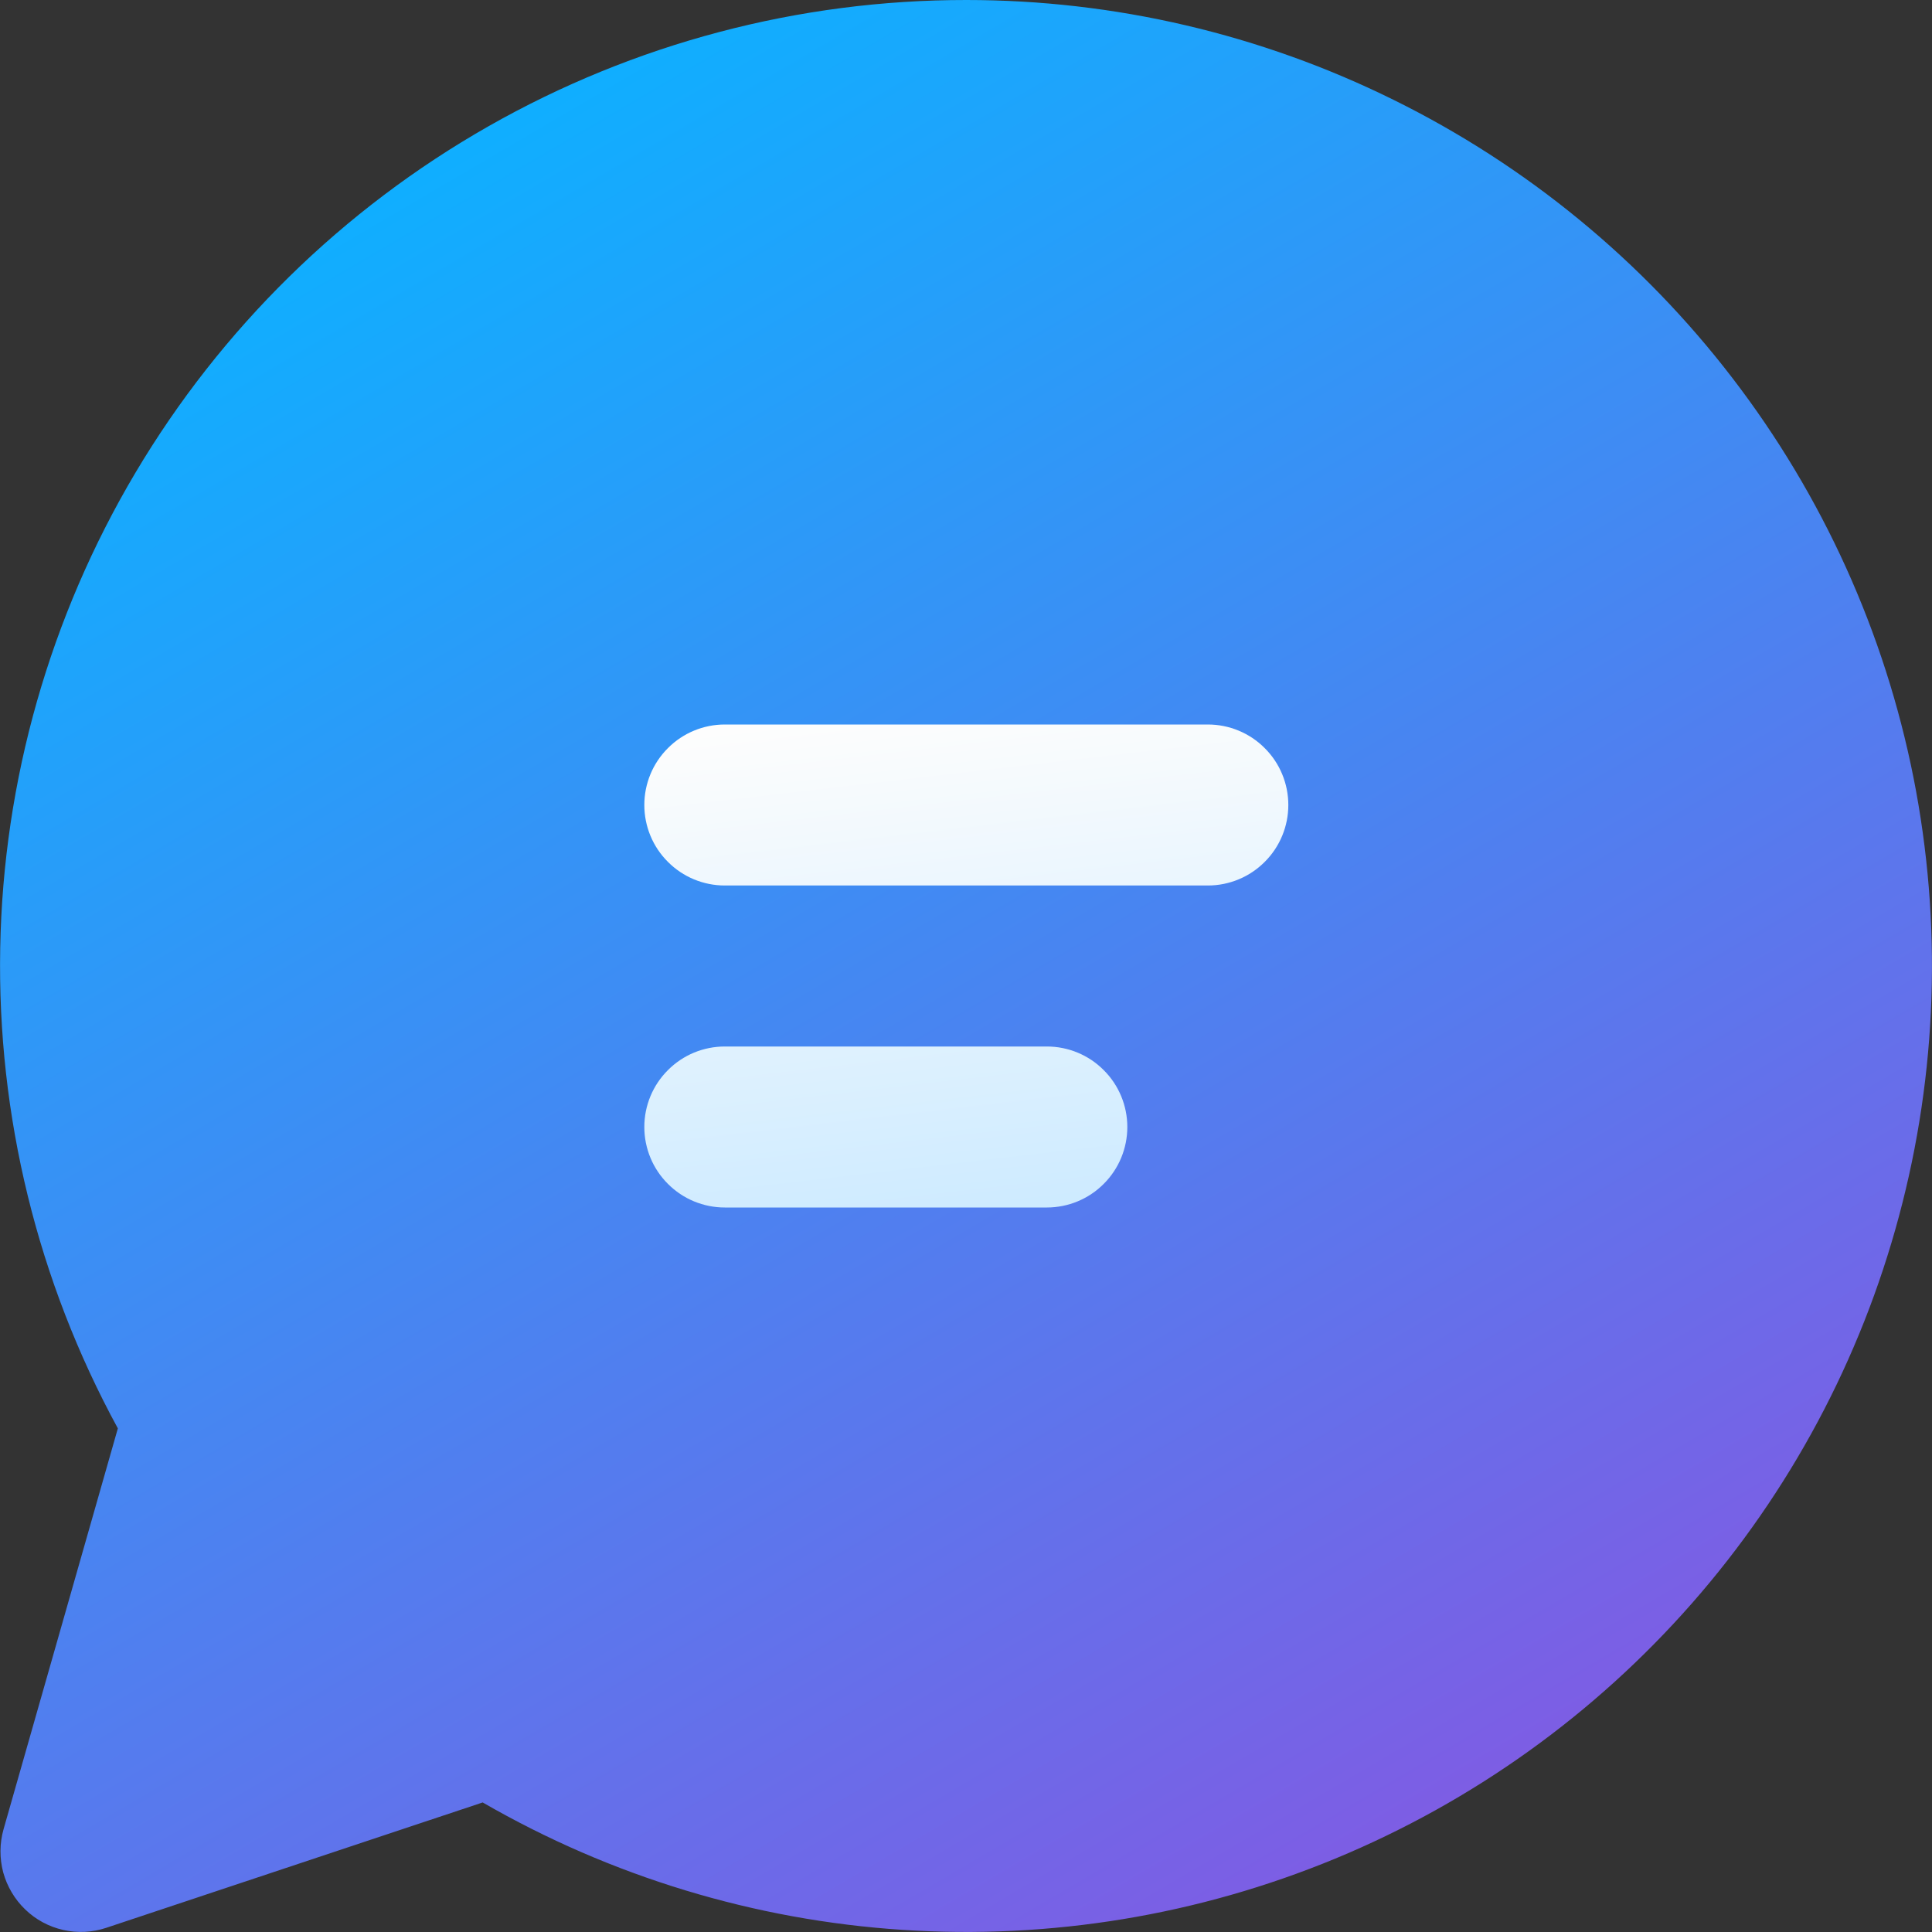
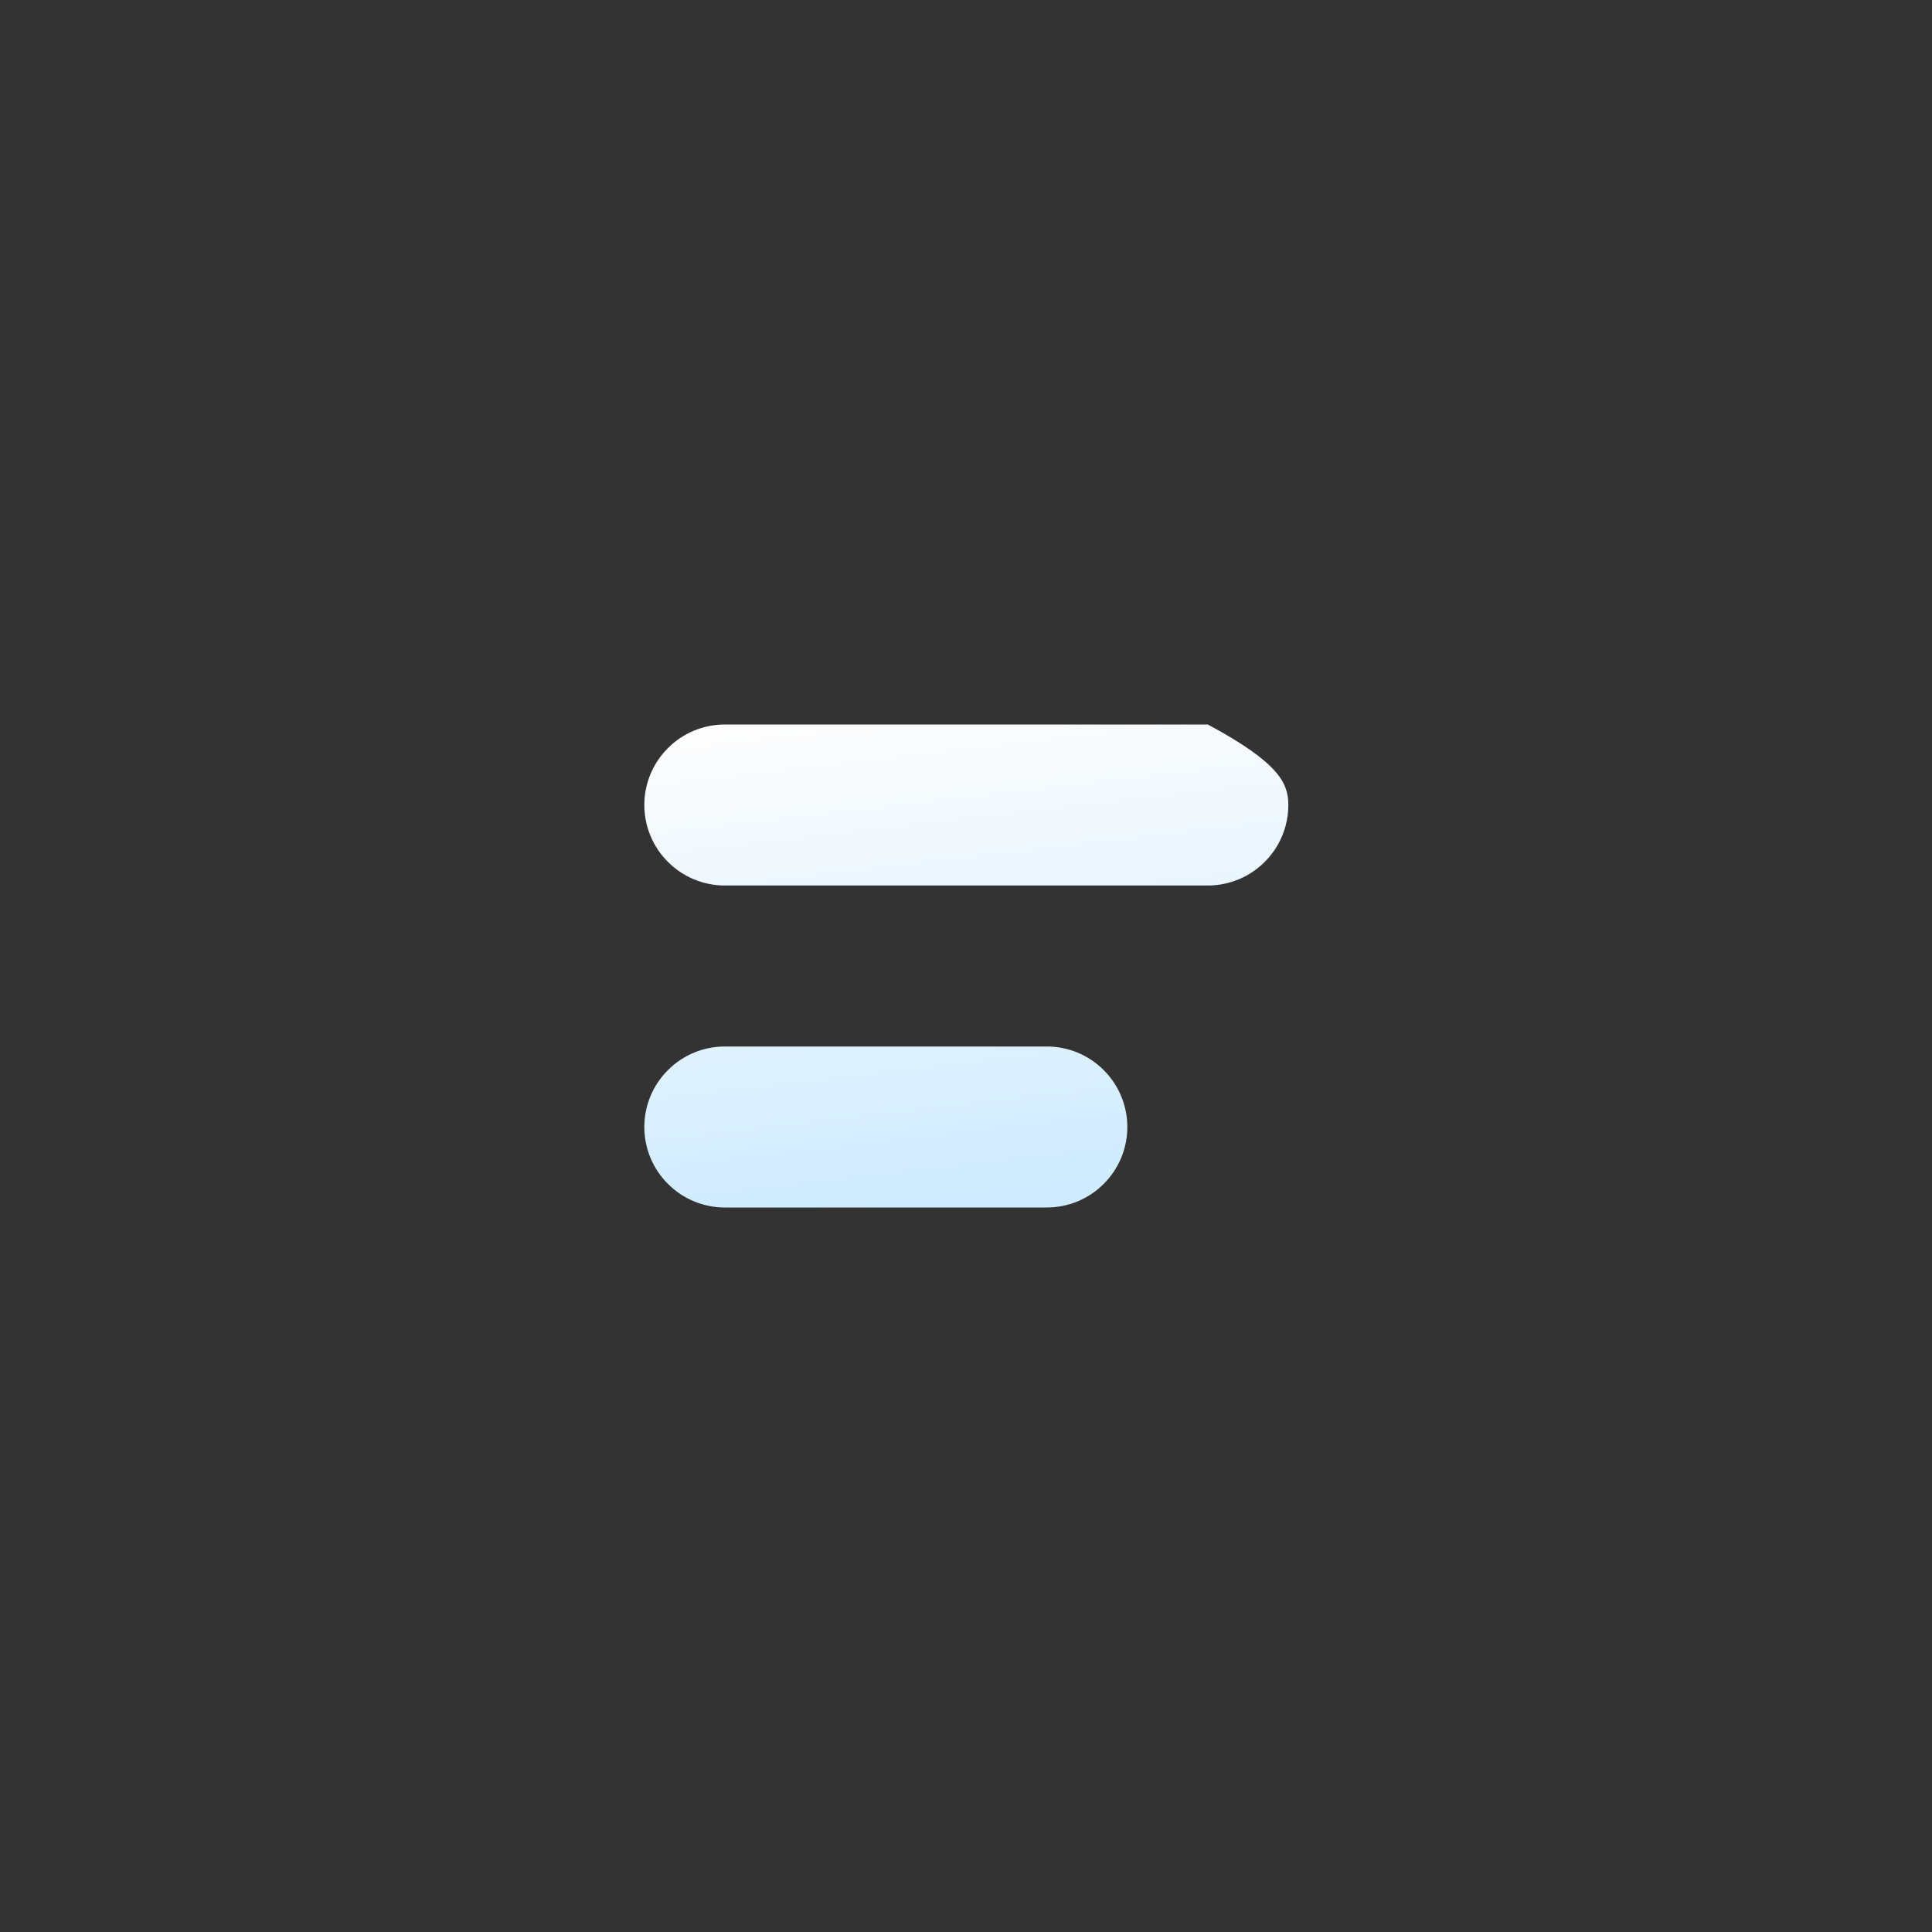
<svg xmlns="http://www.w3.org/2000/svg" width="18" height="18" viewBox="0 0 18 18" fill="none">
  <rect x="0" y="0" width="18" height="18" fill="#333333" stroke="none" />
-   <path d="M9.003 5.10154e-07C7.442 -0.001 5.907 0.405 4.55 1.177C3.193 1.949 2.06 3.061 1.262 4.404C0.465 5.746 0.03 7.273 0.002 8.834C-0.027 10.395 0.351 11.937 1.098 13.308L0.033 17.043C-0.004 17.174 -0.005 17.313 0.03 17.445C0.066 17.576 0.137 17.696 0.235 17.79C0.333 17.885 0.456 17.951 0.589 17.981C0.722 18.011 0.861 18.004 0.99 17.961L4.497 16.793C5.692 17.483 7.03 17.89 8.408 17.98C9.786 18.071 11.165 17.844 12.441 17.316C13.717 16.788 14.854 15.974 15.764 14.937C16.675 13.899 17.335 12.666 17.692 11.332C18.05 9.999 18.096 8.601 17.828 7.247C17.559 5.893 16.982 4.619 16.142 3.524C15.302 2.428 14.221 1.541 12.983 0.93C11.745 0.318 10.383 0 9.003 5.10154e-07Z" fill="url(#paint0_linear_4_46)" />
-   <path d="M6.003 7.5C6.003 7.301 6.082 7.11 6.223 6.97C6.363 6.829 6.554 6.75 6.753 6.75H11.253C11.452 6.75 11.643 6.829 11.783 6.97C11.924 7.11 12.003 7.301 12.003 7.5C12.003 7.699 11.924 7.89 11.783 8.03C11.643 8.171 11.452 8.25 11.253 8.25H6.753C6.554 8.25 6.363 8.171 6.223 8.03C6.082 7.89 6.003 7.699 6.003 7.5ZM6.753 9.75H9.753C9.952 9.75 10.143 9.829 10.283 9.97C10.424 10.11 10.503 10.301 10.503 10.5C10.503 10.699 10.424 10.89 10.283 11.03C10.143 11.171 9.952 11.25 9.753 11.25H6.753C6.554 11.25 6.363 11.171 6.223 11.03C6.082 10.89 6.003 10.699 6.003 10.5C6.003 10.301 6.082 10.11 6.223 9.97C6.363 9.829 6.554 9.75 6.753 9.75Z" fill="url(#paint1_linear_4_46)" />
+   <path d="M6.003 7.5C6.003 7.301 6.082 7.11 6.223 6.97C6.363 6.829 6.554 6.75 6.753 6.75H11.253C11.924 7.11 12.003 7.301 12.003 7.5C12.003 7.699 11.924 7.89 11.783 8.03C11.643 8.171 11.452 8.25 11.253 8.25H6.753C6.554 8.25 6.363 8.171 6.223 8.03C6.082 7.89 6.003 7.699 6.003 7.5ZM6.753 9.75H9.753C9.952 9.75 10.143 9.829 10.283 9.97C10.424 10.11 10.503 10.301 10.503 10.5C10.503 10.699 10.424 10.89 10.283 11.03C10.143 11.171 9.952 11.25 9.753 11.25H6.753C6.554 11.25 6.363 11.171 6.223 11.03C6.082 10.89 6.003 10.699 6.003 10.5C6.003 10.301 6.082 10.11 6.223 9.97C6.363 9.829 6.554 9.75 6.753 9.75Z" fill="url(#paint1_linear_4_46)" />
  <defs>
    <linearGradient id="paint0_linear_4_46" x1="0.647" y1="3.375" x2="16.36" y2="30.166" gradientUnits="userSpaceOnUse">
      <stop stop-color="#0FAFFF" />
      <stop offset="1" stop-color="#CC23D1" />
    </linearGradient>
    <linearGradient id="paint1_linear_4_46" x1="6.528" y1="6.83" x2="7.095" y2="11.701" gradientUnits="userSpaceOnUse">
      <stop stop-color="#FDFDFD" />
      <stop offset="1" stop-color="#CCEAFF" />
    </linearGradient>
  </defs>
</svg>